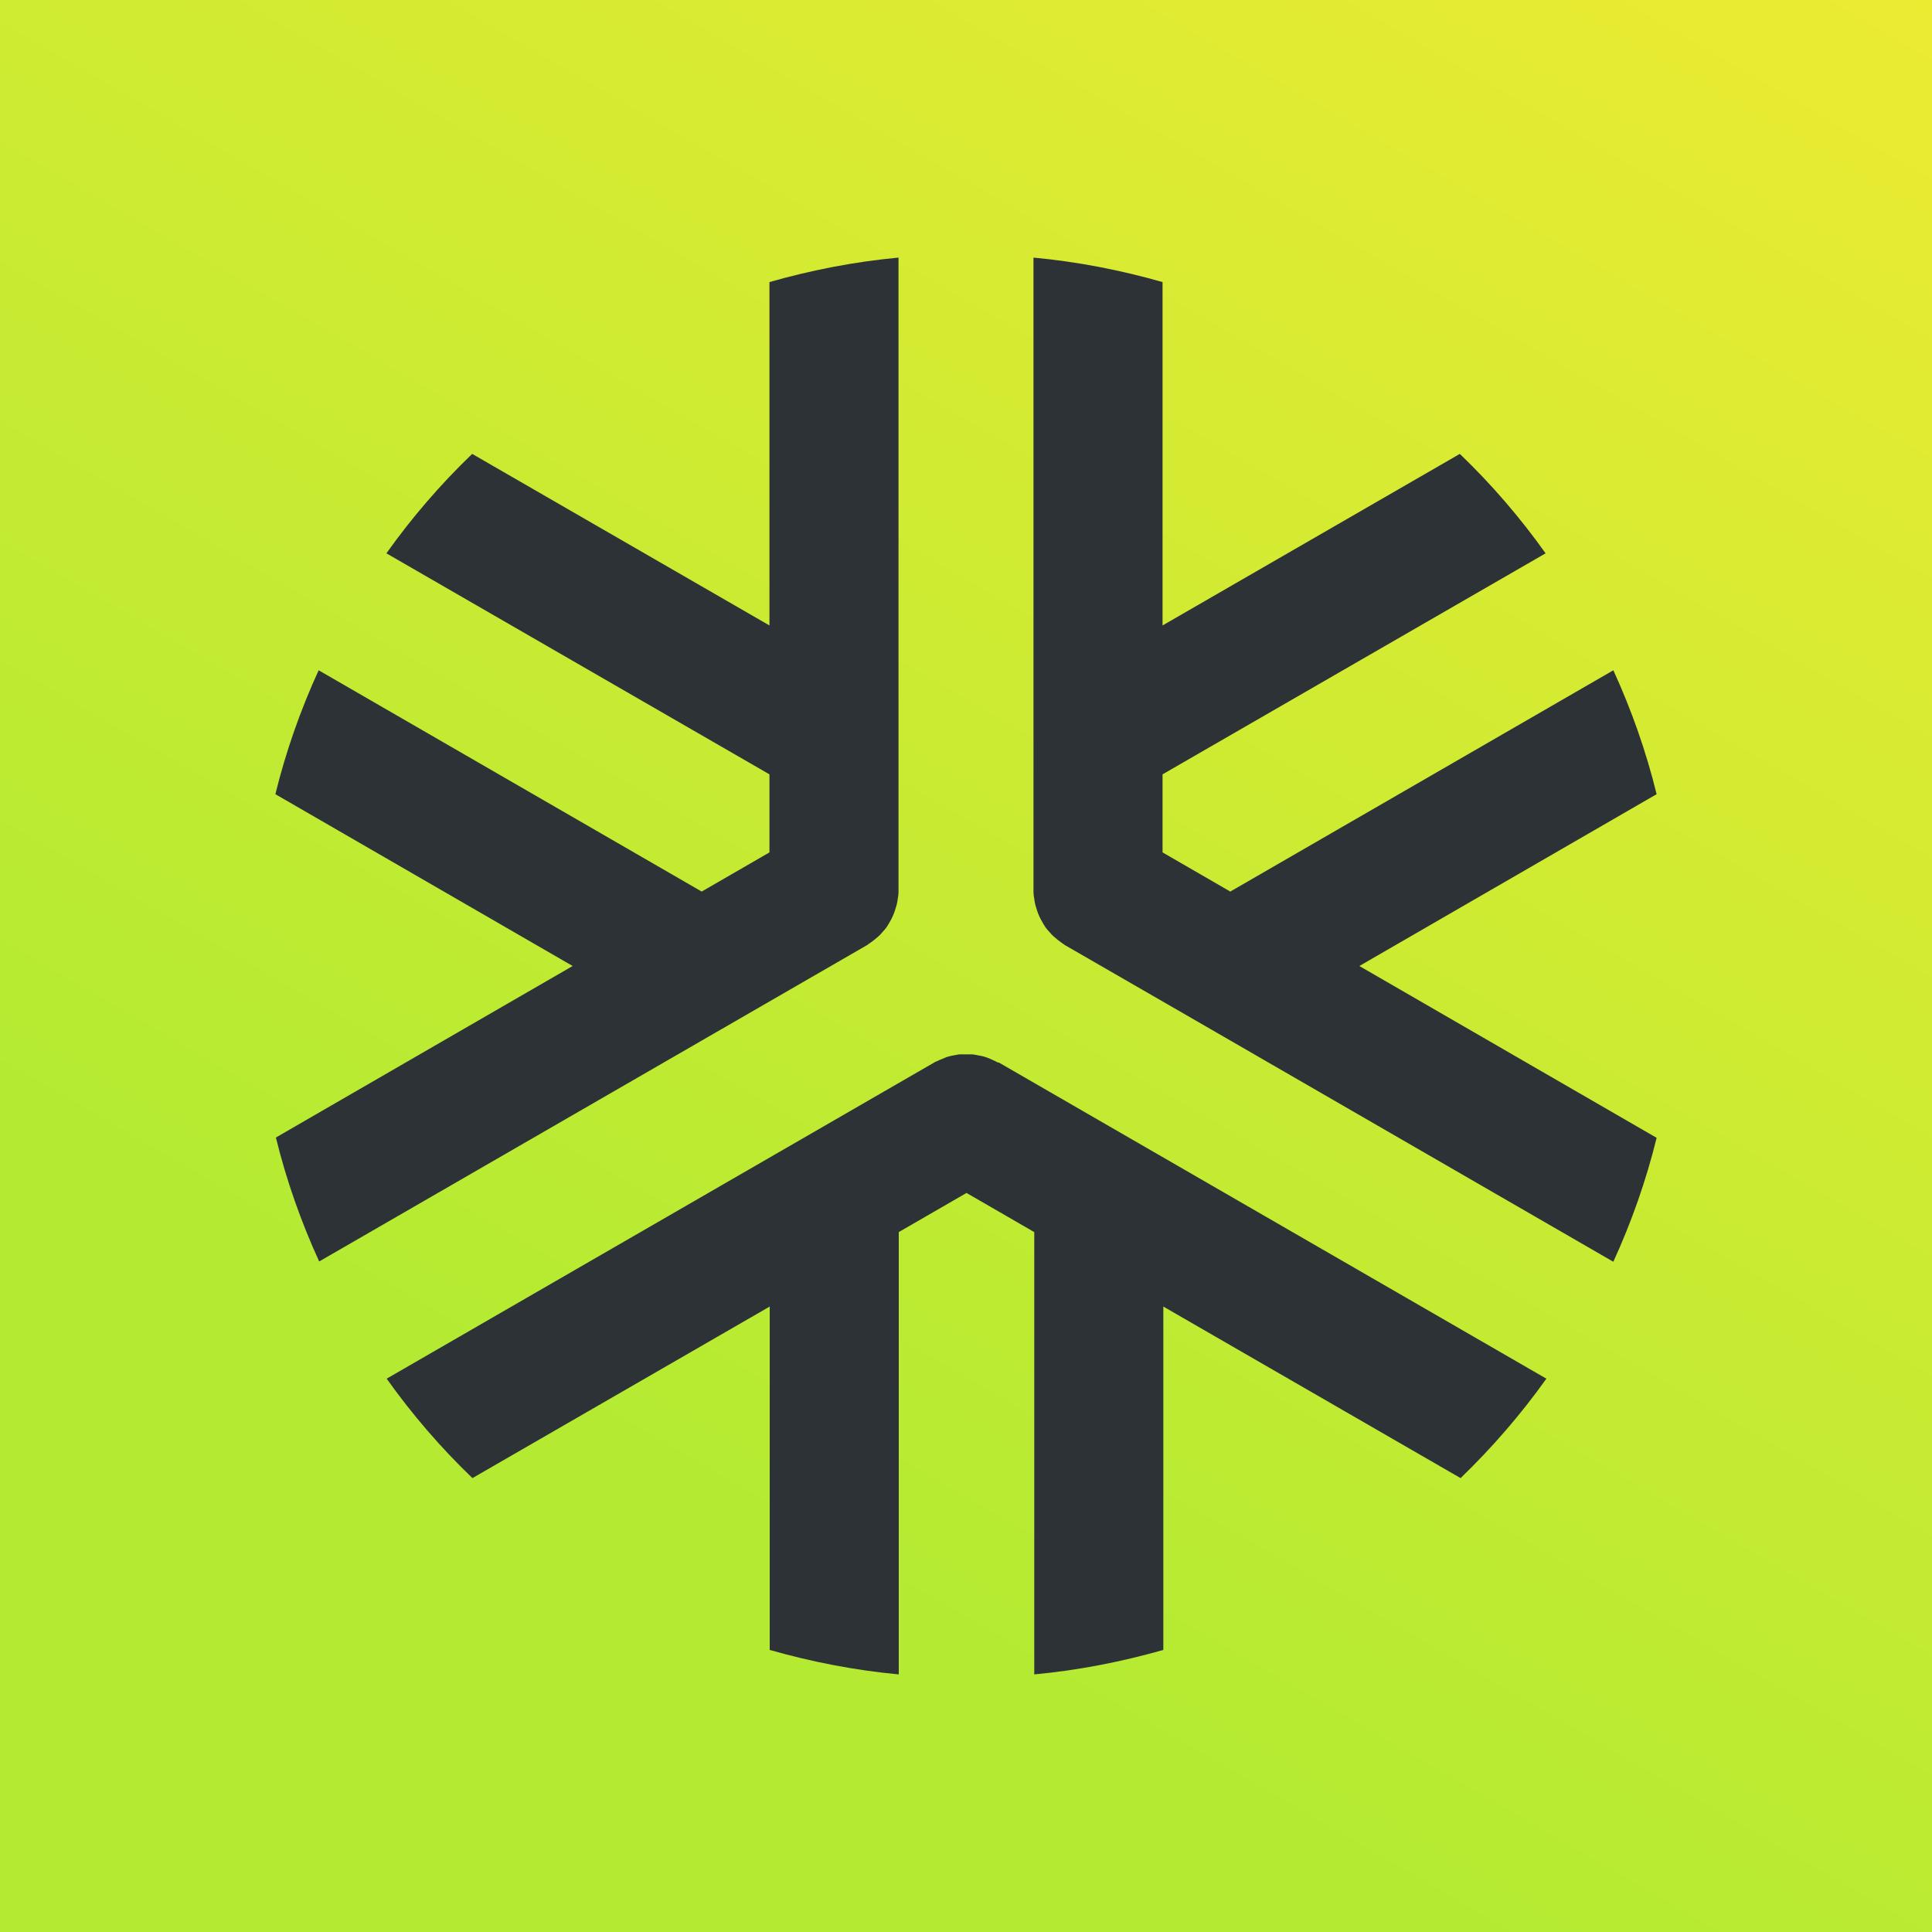
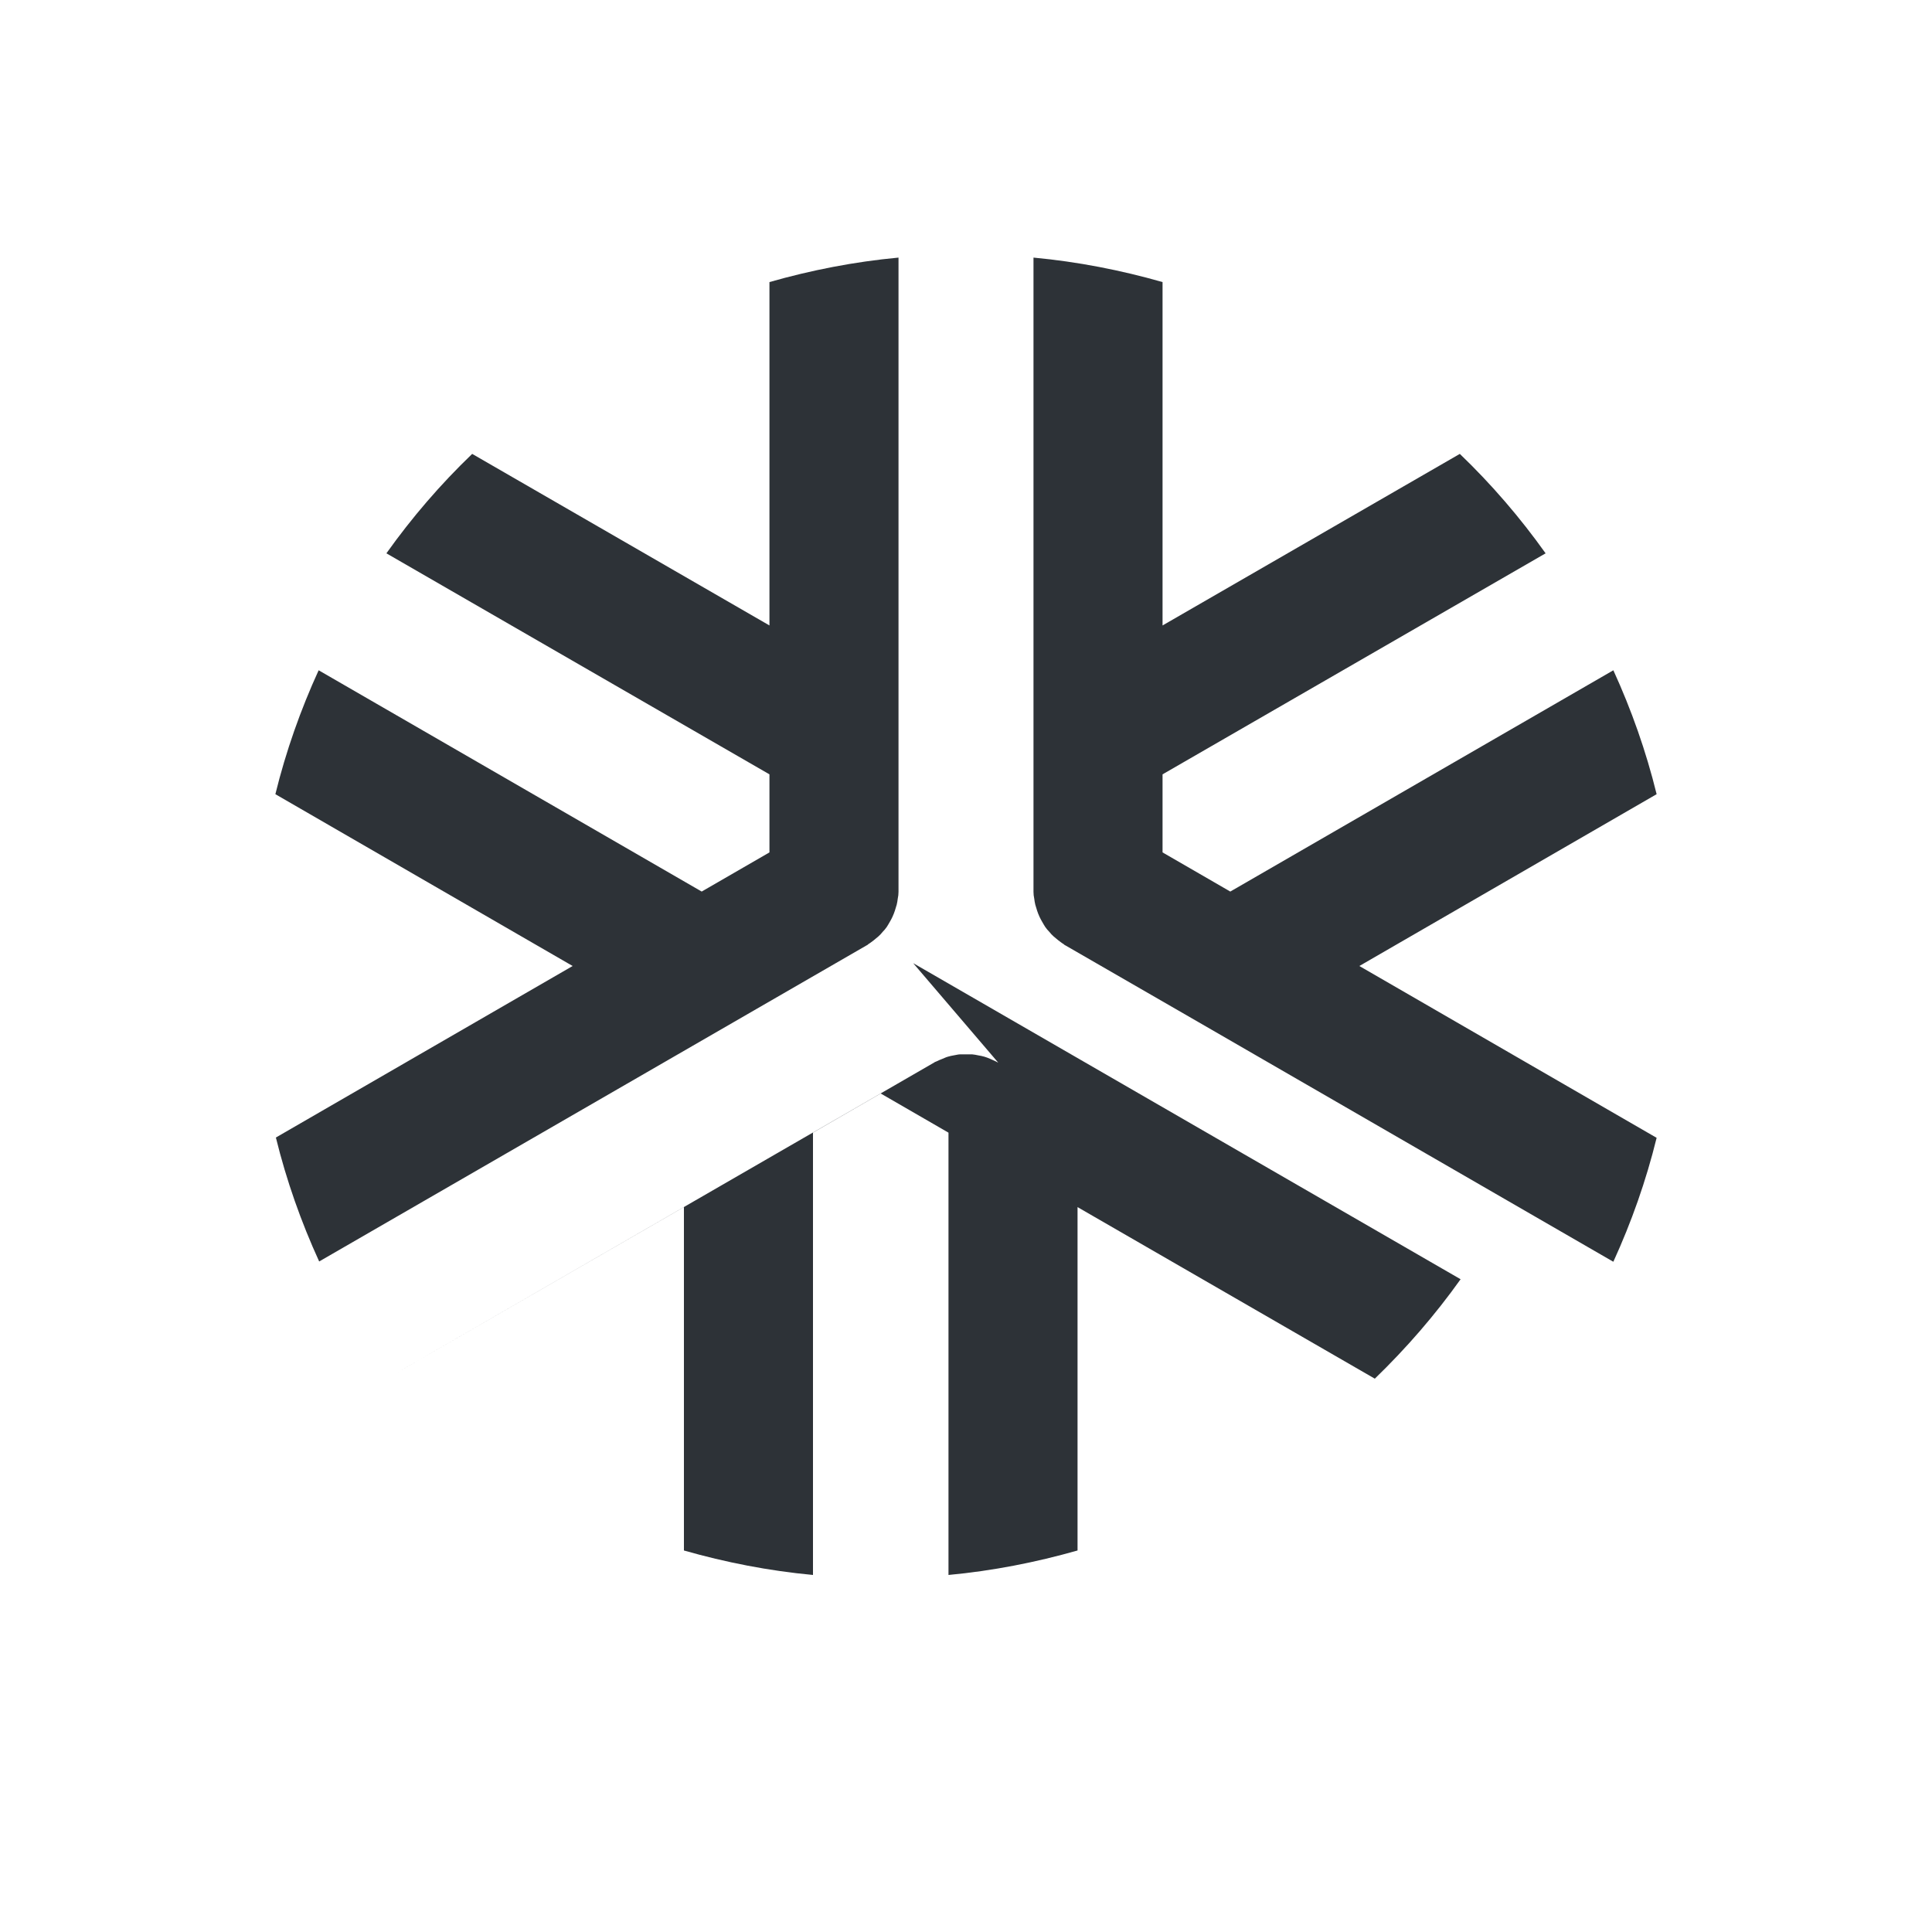
<svg xmlns="http://www.w3.org/2000/svg" id="Layer_2" data-name="Layer 2" viewBox="0 0 75 75">
  <defs>
    <style> .cls-1 { fill: url(#linear-gradient); } .cls-2 { fill: #2d3237; } </style>
    <linearGradient id="linear-gradient" x1="11.89" y1="81.86" x2="63.11" y2="-6.86" gradientUnits="userSpaceOnUse">
      <stop offset="0" stop-color="#b4eb32" />
      <stop offset=".28" stop-color="#b4eb32" />
      <stop offset="1" stop-color="#ebeb32" />
    </linearGradient>
  </defs>
  <g id="Logo">
    <g>
-       <rect class="cls-1" width="75" height="75" />
-       <path id="_15-icone-positivo-degrade-preferencial" data-name="15-icone-positivo-degrade-preferencial" class="cls-2" d="M10.69,44.17l11.54-6.67-11.54-6.67c.41-1.67.98-3.28,1.68-4.81l14.87,8.59,2.63-1.52v-3.03l-14.87-8.58c.99-1.39,2.1-2.68,3.33-3.86l11.54,6.66v-13.33c1.61-.46,3.29-.79,5.01-.95v24.54s0,.05,0,.08c0,.09-.01.18-.03.27-.01.08-.02.15-.04.23-.02.08-.05.15-.07.23-.03.08-.05.15-.09.23-.03.07-.07.14-.11.21-.04.07-.08.14-.12.2-.05.07-.1.13-.16.19-.05.06-.1.12-.16.17-.06.05-.12.1-.18.15-.07.05-.14.11-.21.15-.02.02-.04.04-.07.05l-21.25,12.27c-.7-1.53-1.27-3.14-1.68-4.81ZM62.63,48.98c.7-1.53,1.27-3.14,1.68-4.81l-11.54-6.67,11.54-6.67c-.41-1.67-.98-3.28-1.68-4.81l-14.87,8.59-2.63-1.52v-3.03l14.87-8.58c-.99-1.39-2.1-2.68-3.33-3.86l-11.54,6.66v-13.33c-1.61-.46-3.29-.79-5.01-.95v24.54s0,.05,0,.08c0,.09.01.18.03.27.01.08.02.15.04.23.02.08.05.15.07.23.03.08.05.15.09.23.03.07.07.14.11.21.04.07.08.14.12.2.05.07.1.13.16.19.05.06.1.12.16.17.06.05.12.1.18.15.07.05.14.11.21.15.02.02.04.04.07.05l5.15,2.97s0,0,0,0l16.1,9.3ZM38.75,41.25s-.05-.02-.08-.04c-.08-.04-.16-.07-.24-.11-.07-.03-.15-.06-.22-.08-.08-.02-.15-.04-.23-.05-.08-.02-.16-.03-.24-.04-.08,0-.16,0-.24,0-.08,0-.16,0-.23,0-.08,0-.17.03-.25.04-.07.01-.15.03-.22.05-.08.02-.15.06-.23.09-.08.03-.15.06-.23.1-.03.01-.06.02-.08.04l-21.25,12.27c.99,1.39,2.1,2.68,3.33,3.86l11.54-6.66v13.33c1.61.46,3.29.79,5.01.95v-17.17l2.63-1.52,2.63,1.52v17.17c1.72-.16,3.39-.49,5.01-.95v-13.33l11.54,6.66c1.22-1.18,2.34-2.47,3.33-3.86l-21.25-12.27Z" />
+       <path id="_15-icone-positivo-degrade-preferencial" data-name="15-icone-positivo-degrade-preferencial" class="cls-2" d="M10.69,44.17l11.54-6.67-11.54-6.67c.41-1.67.98-3.28,1.68-4.81l14.87,8.59,2.63-1.52v-3.03l-14.87-8.58c.99-1.39,2.1-2.68,3.33-3.86l11.54,6.66v-13.33c1.61-.46,3.29-.79,5.01-.95v24.54s0,.05,0,.08c0,.09-.01.18-.03.27-.01.08-.02.15-.04.23-.02.08-.05.15-.07.23-.03.08-.05.15-.09.23-.03.07-.07.14-.11.21-.04.07-.08.14-.12.2-.05.07-.1.13-.16.19-.05.06-.1.12-.16.17-.06.05-.12.1-.18.15-.07.05-.14.11-.21.15-.02.02-.04.04-.07.05l-21.25,12.27c-.7-1.53-1.27-3.14-1.68-4.81ZM62.63,48.98c.7-1.53,1.27-3.14,1.68-4.81l-11.54-6.67,11.54-6.67c-.41-1.67-.98-3.28-1.68-4.81l-14.87,8.59-2.63-1.52v-3.03l14.87-8.58c-.99-1.39-2.1-2.68-3.33-3.86l-11.54,6.66v-13.33c-1.61-.46-3.29-.79-5.01-.95v24.54s0,.05,0,.08c0,.09.01.18.03.27.01.08.02.15.04.23.02.08.05.15.07.23.03.08.05.15.09.23.03.07.07.14.11.21.04.07.08.14.12.2.05.07.1.13.16.19.05.06.1.12.16.17.06.05.12.1.18.15.07.05.14.11.21.15.02.02.04.04.07.05l5.15,2.97s0,0,0,0l16.1,9.3ZM38.75,41.25s-.05-.02-.08-.04c-.08-.04-.16-.07-.24-.11-.07-.03-.15-.06-.22-.08-.08-.02-.15-.04-.23-.05-.08-.02-.16-.03-.24-.04-.08,0-.16,0-.24,0-.08,0-.16,0-.23,0-.08,0-.17.03-.25.04-.07.01-.15.03-.22.05-.08.02-.15.06-.23.09-.08.03-.15.06-.23.1-.03.01-.06.02-.08.04l-21.25,12.27l11.54-6.66v13.33c1.61.46,3.29.79,5.01.95v-17.17l2.63-1.52,2.63,1.52v17.17c1.72-.16,3.39-.49,5.01-.95v-13.33l11.54,6.66c1.22-1.18,2.34-2.47,3.33-3.86l-21.25-12.27Z" />
    </g>
  </g>
</svg>